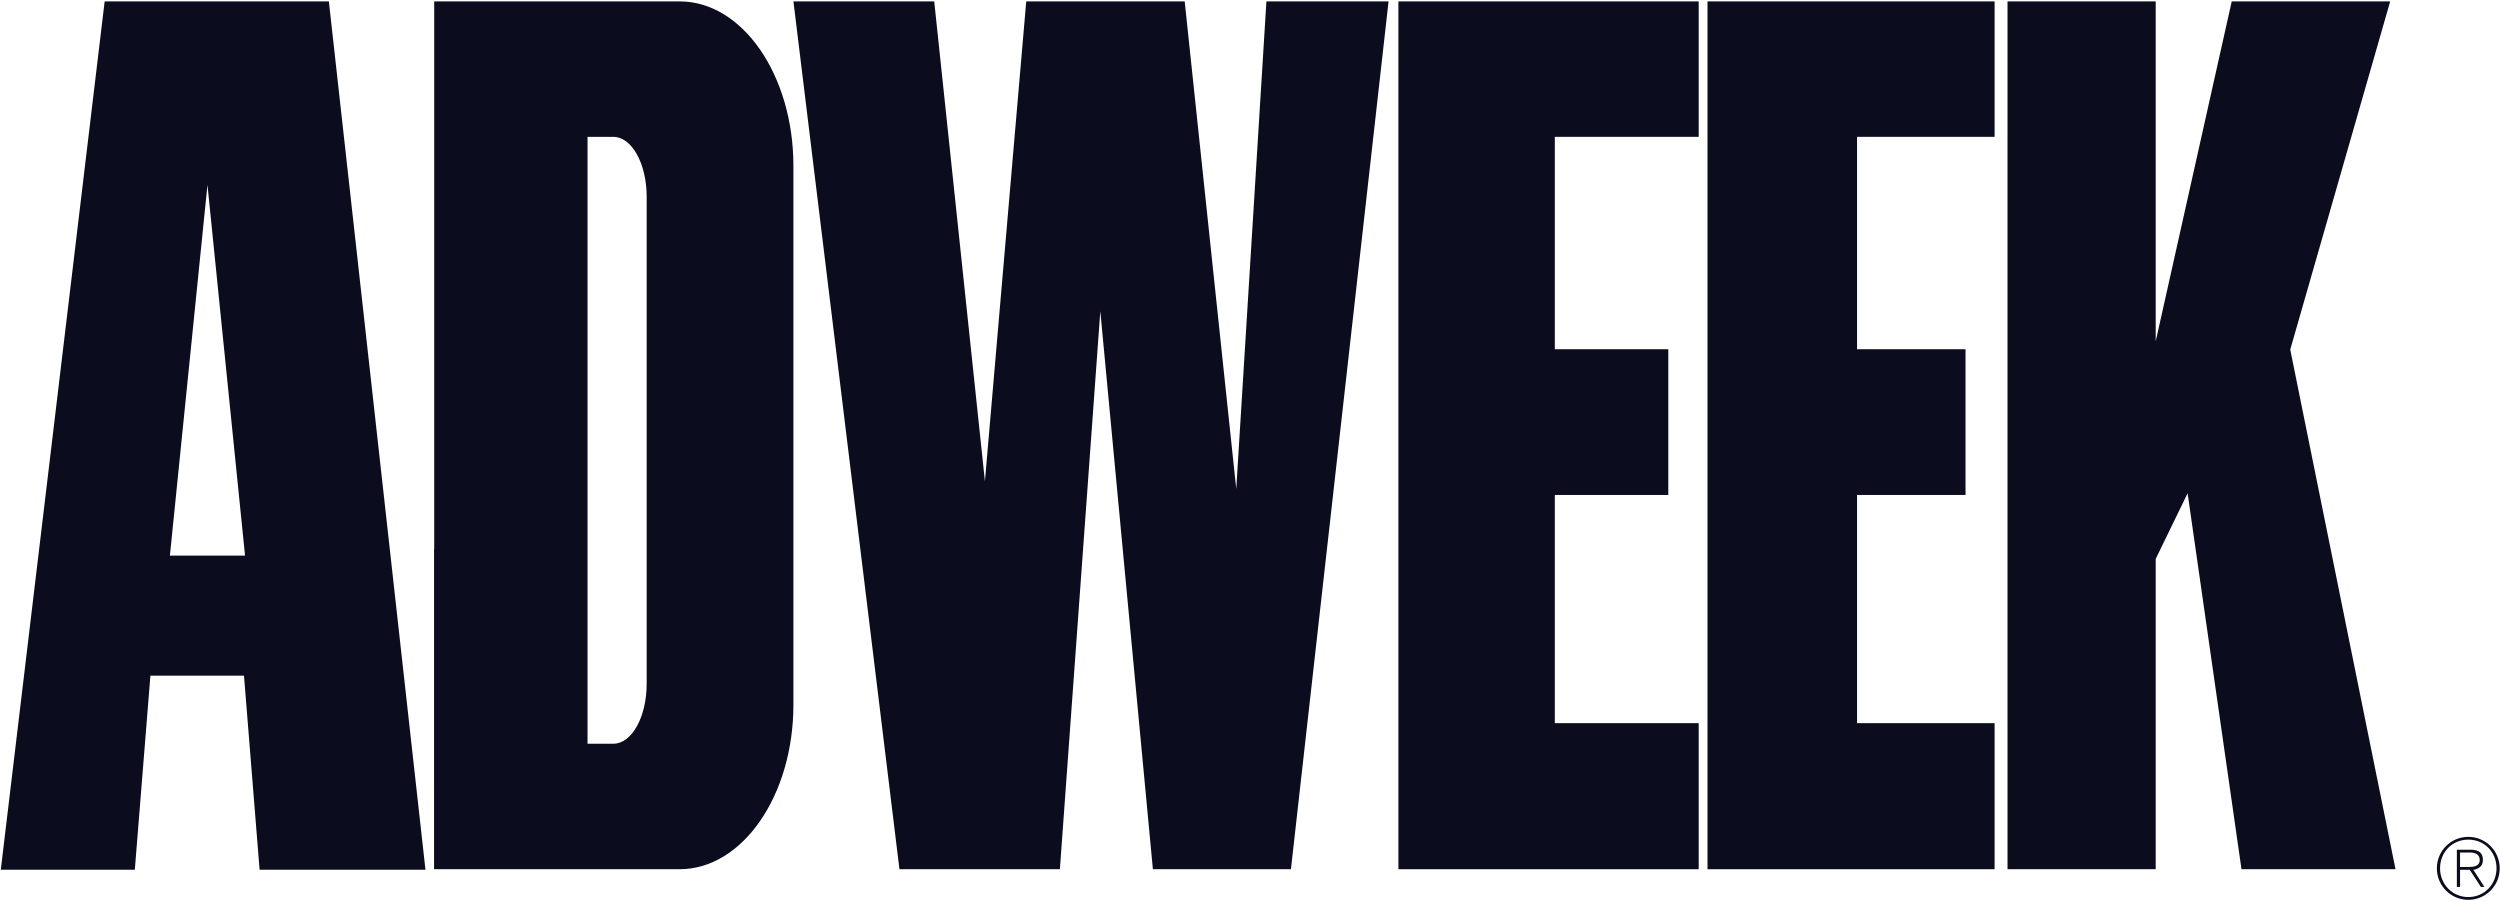
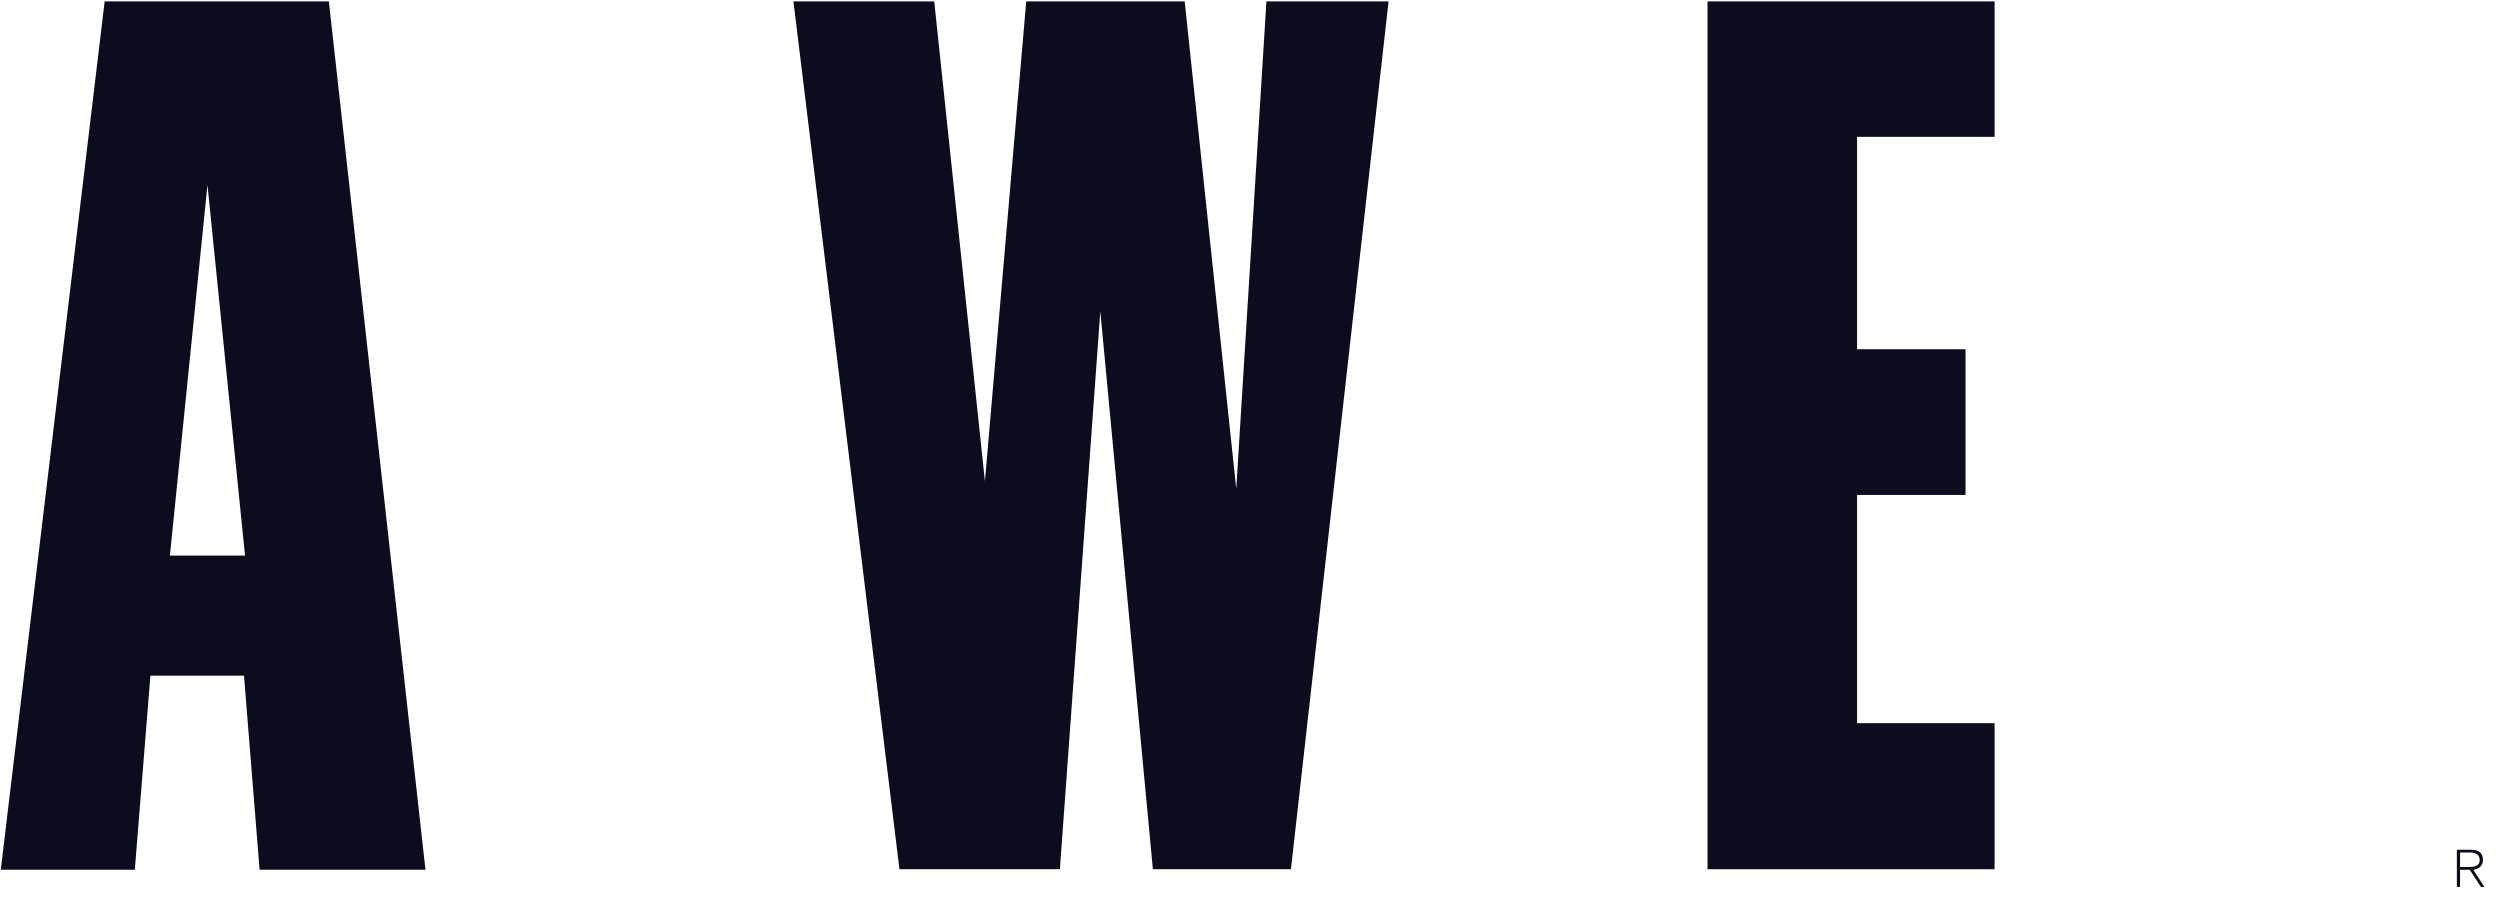
<svg xmlns="http://www.w3.org/2000/svg" width="136" height="49" viewBox="0 0 136 49" fill="none">
  <path d="M133.827 46.377H134.385C134.628 46.377 134.897 46.468 134.897 46.78C134.897 47.133 134.563 47.164 134.257 47.164H133.827V47.316H134.353L134.961 48.25H135.153L134.55 47.321C134.838 47.274 135.071 47.114 135.071 46.785C135.071 46.418 134.87 46.225 134.412 46.225H133.653V48.25H133.827V46.377Z" fill="#0B0D1F" />
-   <path d="M134.275 45.525C135.221 45.525 135.985 46.289 135.985 47.238C135.985 48.186 135.221 48.951 134.275 48.951C133.329 48.951 132.565 48.186 132.565 47.238C132.565 46.289 133.329 45.525 134.275 45.525L134.279 45.676C133.397 45.676 132.739 46.354 132.739 47.238C132.739 48.103 133.406 48.8 134.279 48.8C135.153 48.8 135.811 48.099 135.811 47.233C135.811 46.358 135.157 45.676 134.279 45.676L134.275 45.525Z" fill="#0B0D1F" />
-   <path d="M117.27 47.285H109.209V0.076H117.27V18.569L121.406 0.076H130.026L124.589 19.017L130.316 47.285H121.937L119.006 26.834L117.27 30.405V47.285Z" fill="#0B0D1F" />
-   <path d="M92.409 39.34H84.582V26.926H90.755V18.998H84.582V7.444H92.409V0.076H76.073V47.286H92.409V39.34Z" fill="#0B0D1F" />
  <path d="M108.506 39.34H101.024V26.926H106.925V18.998H101.024V7.444H108.506V0.076H92.888V47.286H108.506V39.34Z" fill="#0B0D1F" />
  <path d="M43.163 0.076L48.93 47.286H57.658L59.857 16.932L62.717 47.286H70.227L75.538 0.076H68.893L67.252 26.6L64.447 0.076H55.827L53.58 26.183L50.822 0.076H43.163Z" fill="#0B0D1F" />
-   <path d="M35.179 37.203C35.179 39.001 34.368 40.459 33.367 40.459H31.962V7.444L33.367 7.445C34.368 7.445 35.179 8.902 35.179 10.701V37.203ZM36.972 0.076H23.621V29.9L23.613 29.823V47.286L36.972 47.285C40.391 47.285 43.162 43.276 43.162 38.33V9.032C43.162 4.086 40.391 0.076 36.972 0.076Z" fill="#0B0D1F" />
  <path d="M9.243 30.223L11.286 10.059L13.33 30.223H9.243ZM17.89 0.076H5.693L0.043 47.315H7.334L8.182 36.755H13.273L14.122 47.315H23.145L17.89 0.076Z" fill="#0B0D1F" />
</svg>